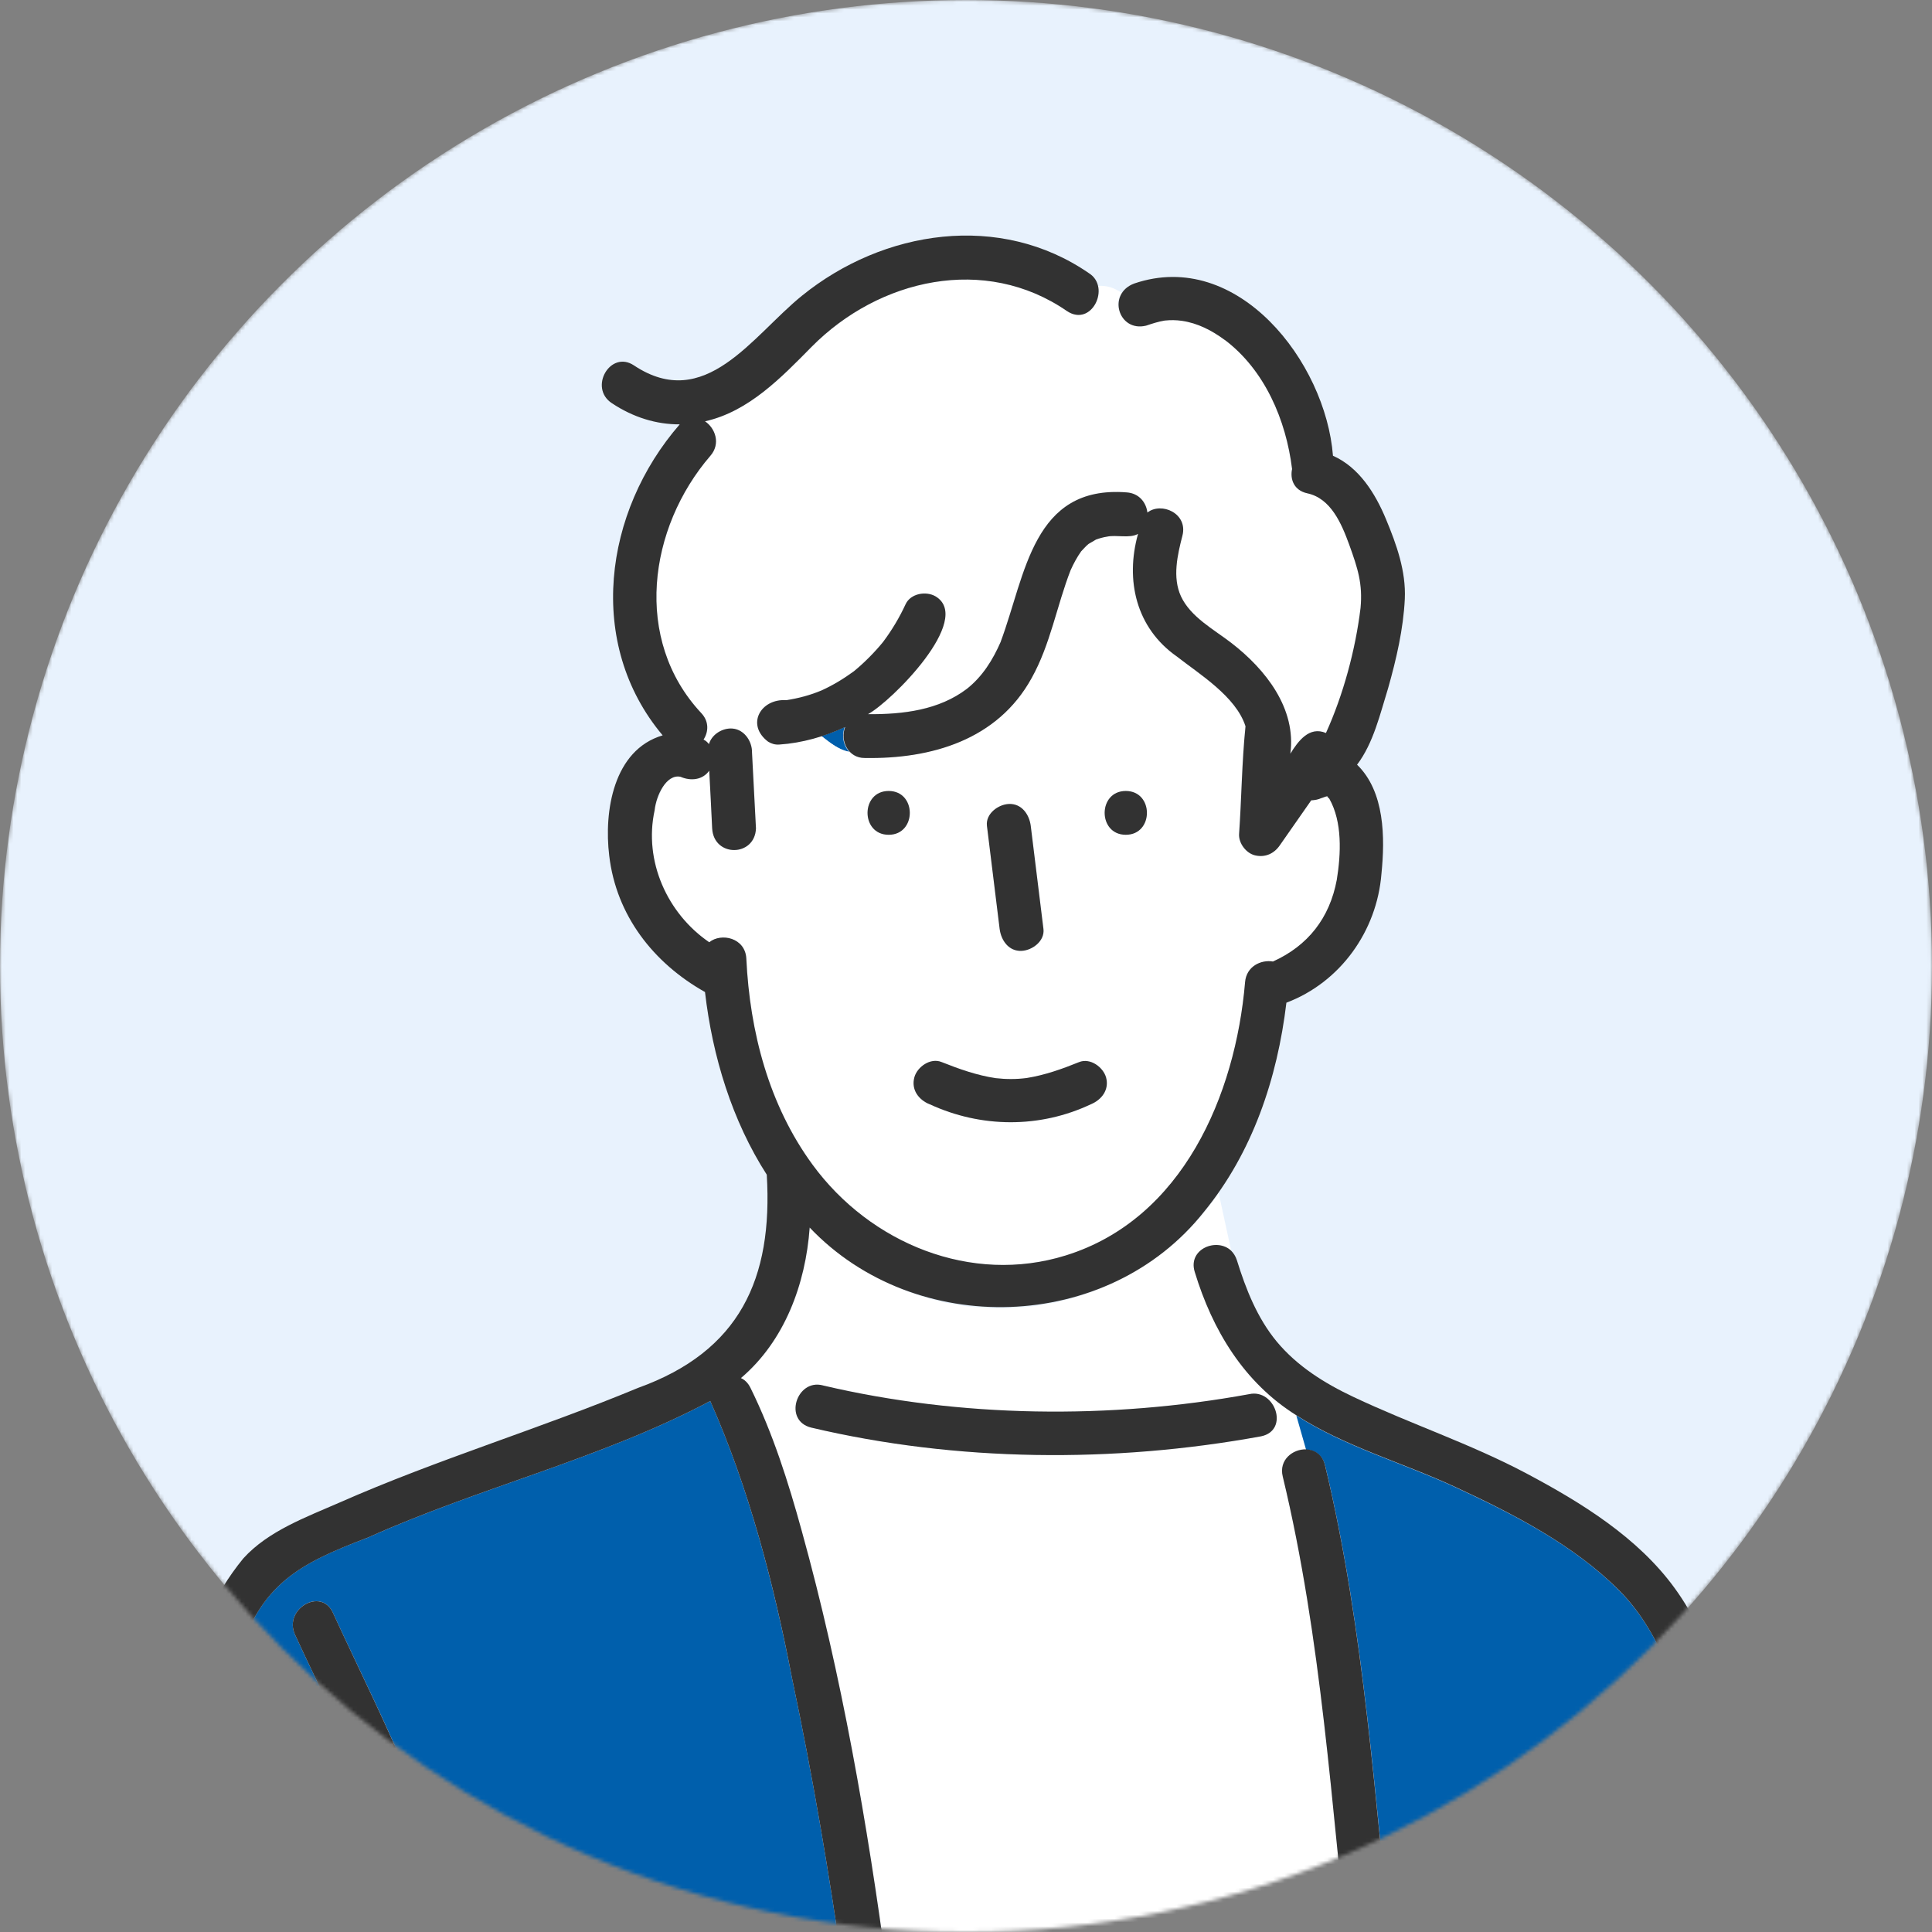
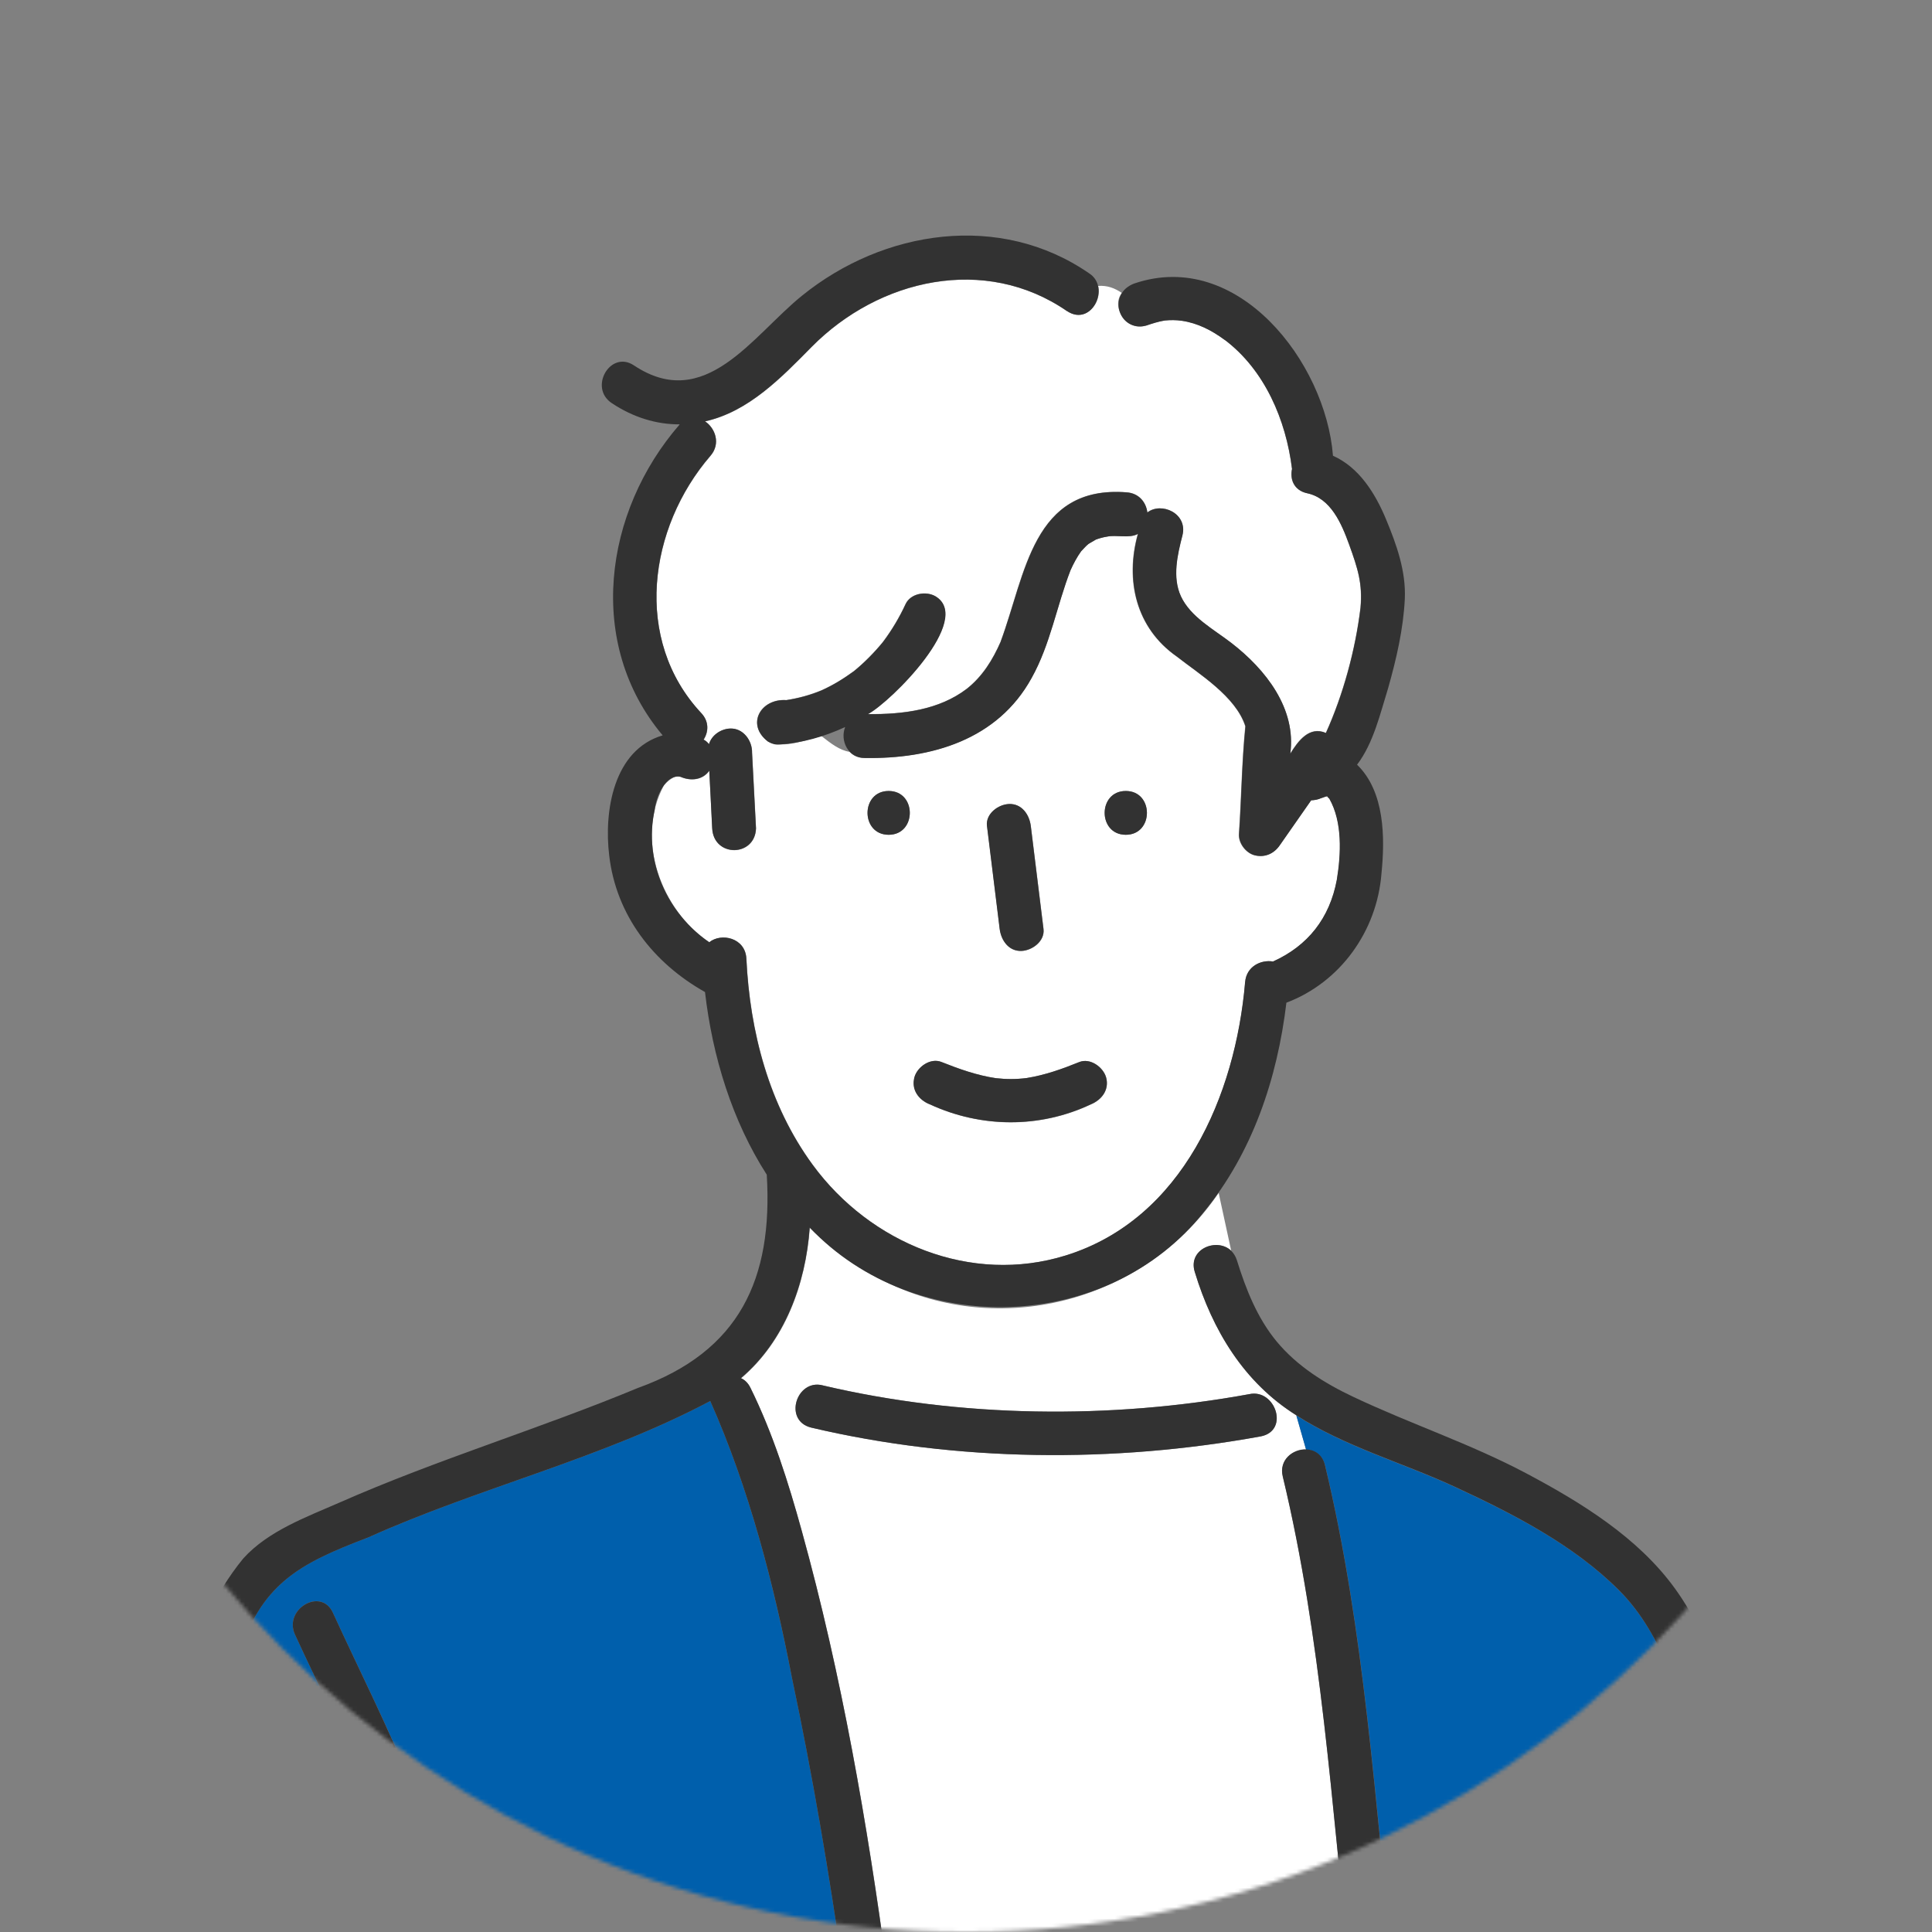
<svg xmlns="http://www.w3.org/2000/svg" id="_レイヤー_1" data-name="レイヤー_1" version="1.1" viewBox="0 0 500 500">
  <rect x="0" y="0" width="500" height="500" fill="#808080" stroke="none" />
  <defs>
    <style>
      .st0 {
        fill: #005fac;
      }

      .st1 {
        fill: #fff;
      }

      .st2 {
        mask: url(#mask);
      }

      .st3 {
        fill: #e8f2fd;
      }

      .st4 {
        fill: #d9d9d9;
      }

      .st5 {
        fill: #323232;
      }
    </style>
    <mask id="mask" x="0" y="0" width="500" height="522" maskUnits="userSpaceOnUse">
      <g id="mask0_383_30">
        <circle class="st4" cx="250" cy="250" r="250" />
      </g>
    </mask>
  </defs>
  <g class="st2">
    <g>
-       <circle class="st3" cx="250" cy="250" r="250" />
      <path class="st0" d="M343.198,206.103c-.265-.038-.378-.038,0,0Z" />
      <path class="st0" d="M343.57,206.179h-.113c.038.037.076.113.151.189v-.189h-.038Z" />
      <path class="st0" d="M93.35,510.324h14.661c-2.91-31.325-18.742-59.212-31.665-87.287-3.023-6.575,6.726-12.357,9.787-5.706,13.83,30.04,30.078,59.476,33.176,92.993h98.926c-3.628-25.468-7.935-50.861-13.263-76.027-4.686-24.259-11.147-49.198-21.161-71.719-28.113,14.926-59.59,22.294-88.572,35.331-18.1,6.839-27.811,12.053-33.857,31.476-9.182,25.997-10.127,53.77-14.019,80.826,15.304-.416,30.683.113,45.949.113h.038Z" />
-       <path class="st0" d="M218.612,188.154c-1.965.945-4.005,1.701-6.046,2.343,2.457,1.927,4.724,3.665,7.255,4.081-1.624-1.663-2.04-4.308-1.209-6.424Z" />
      <path class="st1" d="M276.162,80.538c-21.198-14.624-48.669-8.389-66.089,9.258-7.821,7.935-16.324,16.777-27.584,19.271,2.645,1.776,4.119,5.781,1.398,8.917-16.059,18.629-20.102,47.612-2.38,66.581,2.078,2.229,1.889,4.912.604,6.877.567.302,1.02.68,1.398,1.171.68-2.305,3.023-3.93,5.442-4.043,3.4-.151,5.781,3.099,5.705,6.273.34,6.537.681,13.074,1.021,19.573-.265,7.406-10.921,7.557-11.336,0-.265-4.988-.529-9.938-.756-14.926-1.738,2.419-4.761,2.721-7.406,1.587-1.55-.68-3.552,1.21-4.384,2.23-7.406,13.868-.755,32.194,11.79,40.545,3.098-2.532,9.333-1.134,9.598,4.232.907,18.931,5.857,37.9,17.155,53.355,14.926,20.367,41.036,31.098,65.522,23.465,30.267-9.408,43.908-41.489,46.402-70.736.34-4.081,4.119-5.857,7.217-5.328,9.069-4.081,14.662-11.223,16.513-21.123,1.134-6.726,1.512-15.001-1.927-21.009-.038,0-.227-.227-.416-.416q0,.076-.189-.189h-.226c-.151,0-1.663.605-1.285.416-.869.415-1.776.566-2.683.604-2.72,3.892-5.403,7.747-8.124,11.639-1.511,2.153-3.816,3.211-6.386,2.607-2.305-.529-4.308-3.099-4.156-5.479.642-9.296.755-18.705,1.662-27.925-2.456-7.746-12.092-13.603-17.76-18.062-10.542-7.368-13.414-19.724-10.051-31.74-2.192,1.246-5.555.188-8.011.717-.982.152-1.965.416-2.871.756-.681.34-1.285.756-1.928,1.134-.718.567-1.284,1.285-1.927,1.927-1.096,1.511-1.965,3.174-2.72,4.874-3.552,9.258-5.177,19.234-10.089,27.925-8.767,15.946-25.922,20.934-43.191,20.669-1.662,0-2.947-.642-3.854-1.587-2.569-.416-4.799-2.154-7.255-4.081-4.27.983-9.598,3.363-13.868,1.398-5.781-4.383-1.927-11.185,4.761-10.731,3.137-.491,6.16-1.323,9.107-2.532,2.985-1.322,5.706-3.023,8.351-4.95,2.758-2.192,5.441-4.988,7.557-7.595,2.267-3.023,4.232-6.31,5.819-9.749,1.285-2.796,5.291-3.476,7.747-2.041,9.862,5.933-11.487,27.245-17.496,30.494,9.22.076,18.44-1.095,25.582-6.537,4.081-3.212,6.726-7.519,8.804-12.243v-.037c6.424-17.345,8.238-40.47,32.573-38.581,3.287.227,5.063,2.645,5.365,5.215,3.628-2.834,10.543.227,9.069,5.97-1.285,4.988-2.645,10.807-.378,15.719,2.494,5.366,8.54,8.578,13.037,12.054,8.917,6.878,16.89,17.004,15.265,28.681,2.003-3.288,4.951-7.256,9.22-5.366,4.459-9.863,7.633-21.463,8.956-32.383.567-6.235-.68-10.127-2.948-16.4-1.927-5.366-4.723-11.978-10.882-13.263-3.439-.718-4.497-3.628-3.892-6.273-1.549-12.658-7.066-25.657-17.495-33.479q.264.227-.038,0c-3.288-2.418-6.877-4.27-10.958-4.875-1.587-.227-2.91-.189-4.459-.076-1.663.265-3.25.794-4.837,1.323-4.685,1.7-9.22-4.61-6.235-8.426-1.813-1.247-3.778-2.003-6.121-1.814,1.096,4.421-3.363,9.711-8.049,6.461v.076ZM291.353,204.705c7.292,0,7.292,11.336,0,11.336-7.293,0-7.293-11.336,0-11.336ZM261.123,208.106c3.325-.151,5.29,2.72,5.668,5.668,1.096,8.88,2.192,17.797,3.288,26.677.378,3.136-2.91,5.555-5.668,5.668-3.326.151-5.29-2.72-5.668-5.668-1.096-8.88-2.192-17.797-3.288-26.677-.378-3.137,2.91-5.555,5.668-5.668ZM236.675,278.805c.756-2.721,4.119-5.102,6.991-3.968,4.534,1.814,9.22,3.476,14.094,4.194,2.683.303,5.29.303,7.973-.037,4.724-.756,9.182-2.343,13.566-4.119,2.834-1.172,6.234,1.285,6.99,3.967.869,3.212-1.133,5.82-3.967,6.991-13.226,6.235-28.378,6.121-41.641,0-2.872-1.134-4.837-3.741-3.968-6.953l-.038-.075ZM229.987,204.705c7.293,0,7.293,11.336,0,11.336s-7.293-11.336,0-11.336Z" />
      <path class="st1" d="M232.255,333.142c-8.805-3.741-16.286-9.031-22.672-15.379-1.058,14.699-6.5,29.398-17.798,38.958.983.416,1.852,1.209,2.456,2.494,5.819,11.789,9.787,24.486,13.301,37.106,10.278,37.22,16.966,75.687,22.105,114.003h119.747c-4.762-42.737-7.331-86.229-17.382-128.135-1.058-4.345,2.607-7.141,6.008-7.028l-2.532-8.88c-13.528-8.464-21.652-21.916-26.262-37.107-1.851-5.932,5.744-8.955,9.409-5.479l-3.249-14.963c-18.138,26.753-53.431,37.258-83.131,24.41ZM323.321,360.802c6.688-1.474,10.467,9.409,3.023,10.92-38.089,6.953-78.71,6.613-116.421-2.267-4.648-1.096-4.95-6.159-2.608-9.069,1.247-1.511,3.175-2.456,5.593-1.851,35.671,8.426,74.402,8.842,110.413,2.267Z" />
      <path class="st0" d="M342.93,379.204c10.316,42.888,12.886,87.401,17.798,131.158h89.025c-3.514-17.835-6.083-35.86-10.391-53.506-3.854-15.719-8.54-33.441-20.329-45.231-11.79-11.827-27.433-19.8-42.435-26.753-13.527-6.272-28.529-10.429-41.112-18.553l2.532,8.88c2.154.038,4.232,1.285,4.912,4.043v-.038Z" />
      <path class="st5" d="M212.941,358.535c-6.764-1.776-10.316,9.106-3.023,10.92,37.749,8.918,78.369,9.22,116.421,2.267,7.444-1.511,3.665-12.394-3.023-10.92-36.011,6.575-74.742,6.121-110.413-2.267h.038Z" />
      <path class="st5" d="M291.354,216.041c7.293,0,7.293-11.336,0-11.336-7.292,0-7.292,11.336,0,11.336Z" />
      <path class="st5" d="M229.987,216.041c7.293,0,7.293-11.336,0-11.336s-7.293,11.336,0,11.336Z" />
      <path class="st5" d="M240.641,285.795c13.263,6.122,28.415,6.235,41.641,0,2.834-1.171,4.836-3.779,3.967-6.953-.756-2.683-4.119-5.139-6.99-3.967-4.384,1.776-8.842,3.363-13.566,4.118-2.645.341-5.29.341-7.973.038-4.874-.718-9.522-2.38-14.094-4.194-2.834-1.134-6.235,1.247-6.991,3.967-.869,3.212,1.096,5.82,3.968,6.991h.038Z" />
      <path class="st5" d="M343.608,206.33s-.113-.151-.151-.189c.151.264.189.302.189.189h-.038Z" />
      <path class="st5" d="M343.458,206.141l-.038-.038v.038h.038Z" />
      <path class="st5" d="M264.374,246.081c2.758-.113,6.046-2.532,5.668-5.668-1.096-8.88-2.192-17.797-3.287-26.677-.378-2.948-2.343-5.819-5.669-5.668-2.758.113-6.045,2.531-5.668,5.668,1.096,8.88,2.192,17.797,3.288,26.677.378,2.948,2.343,5.819,5.668,5.668Z" />
      <path class="st5" d="M461.355,510.513c-3.325-16.437-5.781-33.064-9.371-49.463-3.703-16.815-8.238-35.784-18.516-49.954-9.56-13.225-24.334-22.294-38.504-29.814-14.473-7.67-29.927-12.772-44.702-19.762-7.444-3.514-14.548-7.935-19.876-14.359-5.025-6.084-7.973-13.566-10.278-21.01-.34-1.058-.869-1.851-1.511-2.493-3.666-3.439-11.223-.454-9.409,5.479,4.61,15.19,12.772,28.642,26.262,37.106,12.583,8.124,27.584,12.281,41.112,18.553,15.001,6.953,30.645,14.964,42.434,26.753,11.79,11.79,16.475,29.512,20.329,45.231,4.308,17.684,6.877,35.671,10.392,53.506h-89.026c-4.912-43.757-7.482-88.27-17.797-131.158-.681-2.758-2.721-3.967-4.913-4.043-3.4-.075-7.066,2.721-6.008,7.029,10.089,41.905,12.621,85.36,17.382,128.134h-119.746c-5.139-38.315-11.789-76.782-22.105-114.002-3.477-12.659-7.482-25.317-13.301-37.107-.643-1.284-1.512-2.078-2.456-2.494,11.298-9.597,16.739-24.297,17.797-38.958,27.282,28.756,77.085,27.396,102.024-4.043,12.583-15.341,19.007-34.537,21.35-54.148,13.981-5.29,23.428-18.554,24.599-33.366.945-9.333.869-21.274-6.31-28.227,4.27-5.63,5.97-13.187,8.048-19.838,2.116-7.481,3.93-15.266,4.308-23.05.34-7.179-2.154-14.132-4.875-20.669-2.796-6.726-6.99-13.414-13.716-16.399-1.889-24.297-24.675-53.658-51.39-44.589-7.142,2.607-4.194,12.659,3.023,10.92,1.587-.529,3.174-1.058,4.837-1.323,1.549-.151,2.871-.151,4.458.076,4.081.605,7.671,2.456,10.959,4.874q.302.227.037,0c10.429,7.822,15.946,20.821,17.496,33.479-.567,2.645.491,5.517,3.892,6.273,6.159,1.285,8.917,7.897,10.882,13.263,2.267,6.273,3.514,10.165,2.948,16.399-1.323,10.921-4.497,22.559-8.956,32.384-4.308-1.852-7.217,2.116-9.22,5.365,1.587-11.676-6.348-21.803-15.266-28.68-4.496-3.476-10.542-6.688-13.036-12.054-2.267-4.912-.907-10.731.378-15.719,1.473-5.744-5.442-8.804-9.069-5.97-.302-2.57-2.116-4.988-5.366-5.215-24.334-1.889-26.11,21.236-32.572,38.58v.038c-2.04,4.686-4.723,9.031-8.804,12.243-7.18,5.441-16.362,6.613-25.582,6.537,5.97-3.174,27.396-24.561,17.495-30.494-2.456-1.436-6.461-.755-7.746,2.041-1.587,3.438-3.552,6.726-5.819,9.749-2.116,2.607-4.837,5.365-7.557,7.595-2.645,1.927-5.366,3.59-8.351,4.95-2.948,1.247-5.971,2.04-9.107,2.532-6.688-.454-10.542,6.348-4.761,10.731.831.529,1.814.831,2.872.756,6.008-.416,11.676-2.041,17.079-4.535-1.398,3.552.794,8.049,5.064,8.011,17.268.302,34.386-4.685,43.19-20.669,4.875-8.729,6.499-18.705,10.089-27.925.756-1.7,1.663-3.363,2.721-4.874.642-.642,1.209-1.36,1.927-1.927.642-.378,1.285-.756,1.927-1.134.945-.34,1.889-.604,2.872-.756,2.418-.529,5.819.529,8.011-.717-3.363,12.016-.492,24.372,10.051,31.74,5.668,4.459,15.303,10.316,17.76,18.062-.945,9.258-1.021,18.629-1.663,27.925-.113,2.38,1.852,4.95,4.157,5.479,2.607.604,4.912-.454,6.385-2.607,2.721-3.892,5.404-7.747,8.125-11.639.907-.038,1.813-.189,2.682-.604-.377.189,1.134-.416,1.285-.416-.226-.038-.378-.038,0,0h.189v-.038.038h.114v.189c.188.189.377.416.415.416,3.401,6.008,3.023,14.283,1.927,21.009-1.851,9.9-7.481,17.042-16.512,21.123-3.099-.529-6.878,1.247-7.218,5.328-2.494,29.247-16.135,61.328-46.402,70.736-24.486,7.633-50.596-3.098-65.522-23.465-11.336-15.455-16.248-34.424-17.155-53.355-.265-5.366-6.462-6.764-9.598-4.232-10.845-7.406-17.004-20.972-14.132-34.159.378-3.741,3.023-9.485,6.726-8.653,2.645,1.133,5.668.831,7.406-1.587.264,4.987.529,9.937.756,14.925.415,7.558,11.071,7.407,11.336,0-.34-6.537-.68-13.074-1.021-19.573.076-3.136-2.267-6.424-5.705-6.273-2.419.114-4.761,1.738-5.442,4.043-.377-.491-.831-.906-1.398-1.171,1.285-2.003,1.474-4.686-.604-6.877-17.722-18.969-13.679-47.952,2.38-66.58,2.721-3.137,1.247-7.142-1.398-8.918,11.261-2.494,19.763-11.336,27.584-19.271,17.458-17.646,44.891-23.881,66.089-9.258,6.386,4.27,11.412-6.197,5.706-9.787-23.012-15.87-53.203-11.26-74.288,5.819-12.848,10.391-25.053,30.305-43.493,18.024-6.084-4.043-11.789,5.781-5.706,9.786,5.517,3.666,11.525,5.517,17.571,5.479-19.687,22.597-24.335,56.794-4.421,80.486-12.772,3.779-15.228,19.687-13.83,31.136,1.814,15.455,11.412,27.774,24.788,35.293,1.927,16.702,7.028,33.328,15.984,47.271,1.625,26.98-7.028,45.722-33.29,55.169-25.468,10.58-51.957,18.516-77.236,29.663-8.615,3.778-18.478,7.33-24.939,14.472-15.417,18.78-18.591,44.437-22.219,67.714-2.003,14.737-2.418,30.116-6.046,44.55h1.549c-.189,2.985,1.587,6.122,5.441,6.122h366.606c17.156,0,34.462.68,51.617,0,6.764,0,7.255-9.787,1.436-11.147v-.038ZM61.382,429.385c6.084-19.46,15.757-24.599,33.857-31.477,28.983-13.036,60.459-20.404,88.572-35.33,10.014,22.521,16.513,47.498,21.161,71.719,5.328,25.166,9.636,50.559,13.263,76.027h-98.925c-3.099-33.517-19.385-62.953-33.177-92.993-3.061-6.613-12.81-.869-9.787,5.706,12.923,28.075,28.756,55.962,31.665,87.287-20.178.189-40.432-.529-60.61-.113,3.892-27.094,4.837-54.829,14.019-80.826h-.038Z" />
    </g>
  </g>
</svg>